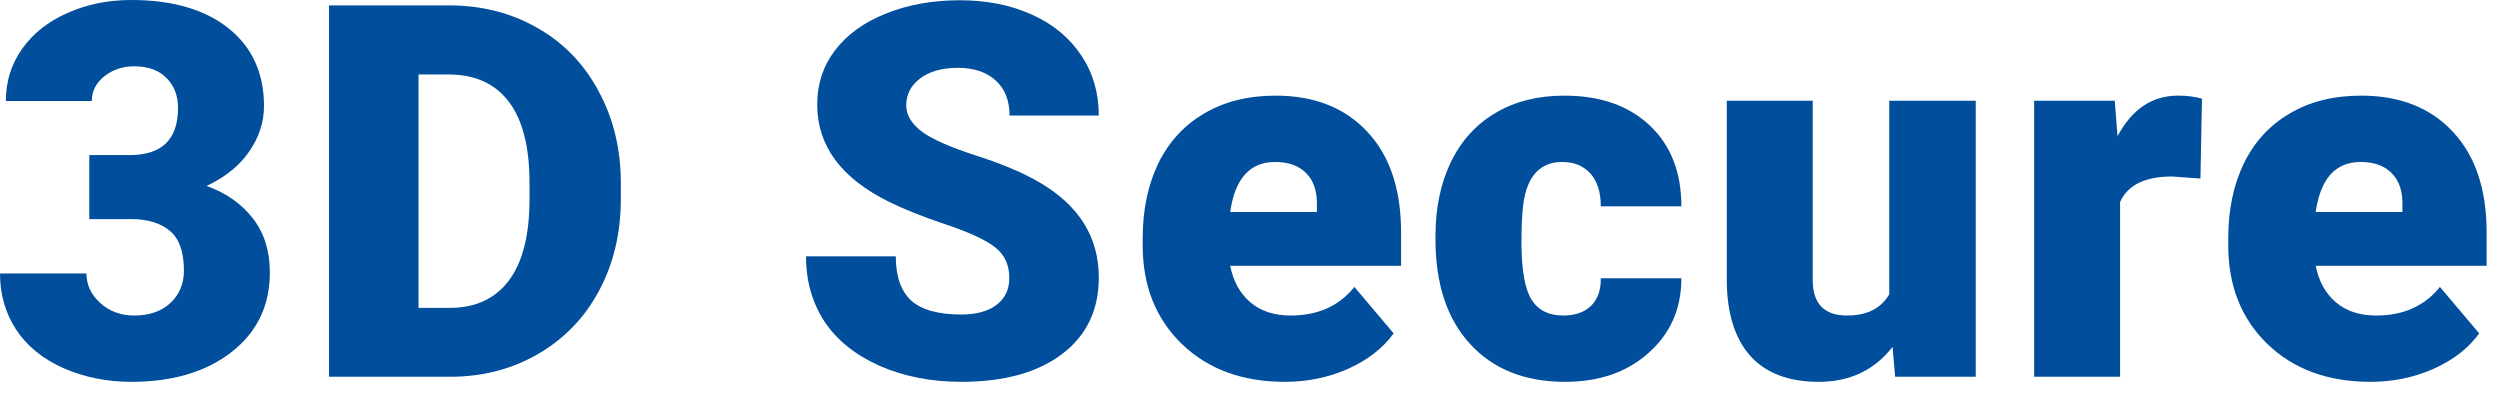
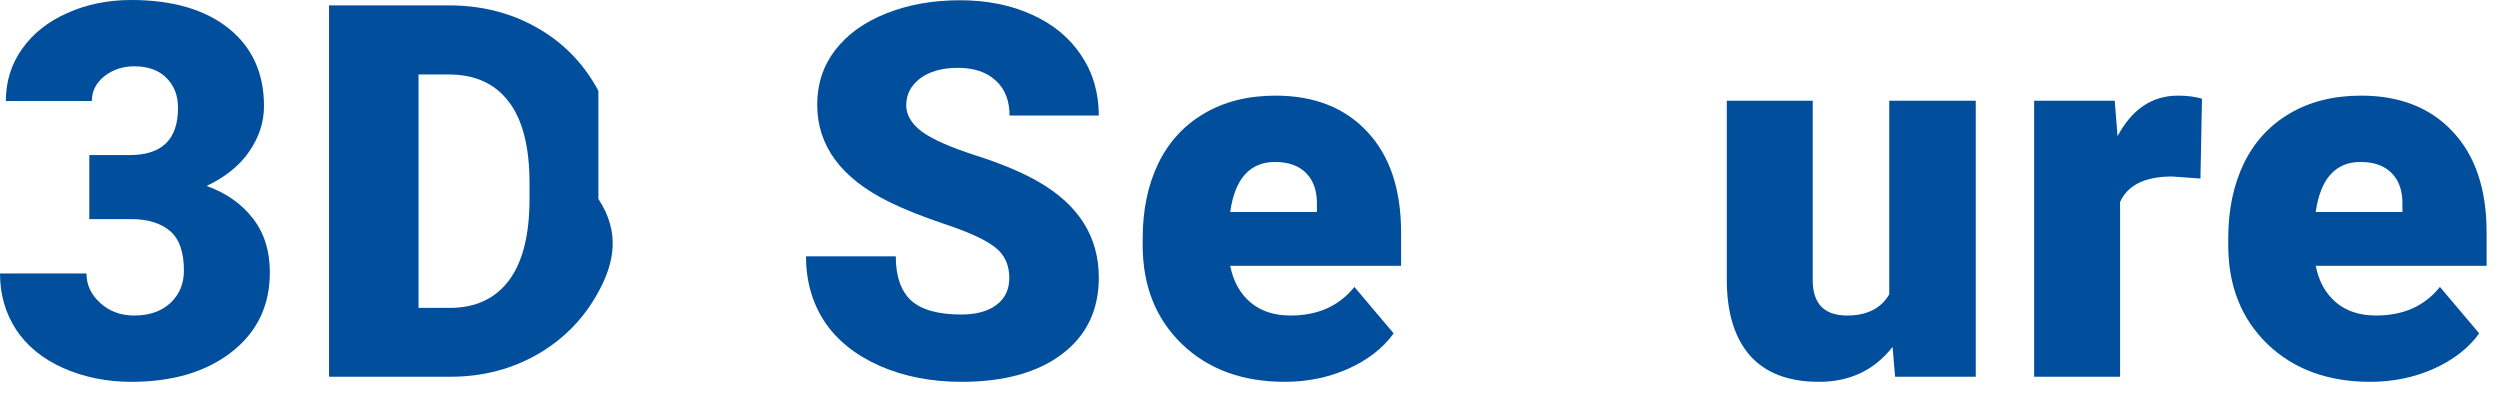
<svg xmlns="http://www.w3.org/2000/svg" width="67" height="11" viewBox="0 0 67 11" fill="#004e9c">
  <path d="M2.393 4.156H3.479C4.341 4.156 4.771 3.735 4.771 2.892C4.771 2.563 4.669 2.297 4.464 2.092C4.259 1.882 3.969 1.777 3.596 1.777C3.29 1.777 3.024 1.866 2.796 2.044C2.573 2.222 2.461 2.443 2.461 2.707H0.157C0.157 2.183 0.303 1.716 0.595 1.306C0.886 0.896 1.29 0.576 1.805 0.349C2.324 0.116 2.894 0 3.514 0C4.621 0 5.492 0.253 6.125 0.759C6.758 1.265 7.075 1.96 7.075 2.844C7.075 3.272 6.943 3.678 6.679 4.061C6.419 4.439 6.038 4.746 5.537 4.983C6.066 5.175 6.48 5.466 6.781 5.858C7.082 6.246 7.232 6.727 7.232 7.301C7.232 8.189 6.891 8.9 6.207 9.434C5.523 9.967 4.626 10.233 3.514 10.233C2.862 10.233 2.256 10.11 1.695 9.864C1.139 9.614 0.718 9.27 0.431 8.832C0.144 8.39 0 7.889 0 7.328H2.317C2.317 7.633 2.44 7.898 2.687 8.121C2.933 8.344 3.236 8.456 3.596 8.456C4.001 8.456 4.325 8.344 4.566 8.121C4.808 7.893 4.929 7.604 4.929 7.253C4.929 6.752 4.803 6.396 4.553 6.187C4.302 5.977 3.956 5.872 3.514 5.872H2.393V4.156Z" fill="#004e9c" />
-   <path d="M8.818 10.097V0.144H12.024C12.904 0.144 13.694 0.344 14.396 0.745C15.098 1.142 15.645 1.704 16.037 2.434C16.433 3.158 16.634 3.972 16.638 4.874V5.332C16.638 6.243 16.445 7.062 16.057 7.786C15.675 8.506 15.132 9.071 14.43 9.481C13.733 9.887 12.954 10.092 12.092 10.097H8.818ZM11.217 1.996V8.251H12.052C12.74 8.251 13.268 8.007 13.637 7.52C14.007 7.027 14.191 6.298 14.191 5.332V4.901C14.191 3.94 14.007 3.215 13.637 2.728C13.268 2.24 12.73 1.996 12.024 1.996H11.217Z" fill="#004e9c" />
+   <path d="M8.818 10.097V0.144H12.024C12.904 0.144 13.694 0.344 14.396 0.745C15.098 1.142 15.645 1.704 16.037 2.434V5.332C16.638 6.243 16.445 7.062 16.057 7.786C15.675 8.506 15.132 9.071 14.43 9.481C13.733 9.887 12.954 10.092 12.092 10.097H8.818ZM11.217 1.996V8.251H12.052C12.74 8.251 13.268 8.007 13.637 7.52C14.007 7.027 14.191 6.298 14.191 5.332V4.901C14.191 3.94 14.007 3.215 13.637 2.728C13.268 2.24 12.73 1.996 12.024 1.996H11.217Z" fill="#004e9c" />
  <path d="M27.049 7.451C27.049 7.1 26.924 6.827 26.673 6.631C26.427 6.435 25.992 6.232 25.367 6.022C24.743 5.813 24.233 5.61 23.836 5.414C22.546 4.781 21.901 3.91 21.901 2.803C21.901 2.251 22.061 1.766 22.38 1.347C22.704 0.923 23.159 0.595 23.747 0.362C24.335 0.125 24.996 0.007 25.73 0.007C26.445 0.007 27.085 0.134 27.651 0.39C28.22 0.645 28.662 1.009 28.977 1.483C29.291 1.953 29.448 2.491 29.448 3.097H27.056C27.056 2.691 26.93 2.377 26.68 2.153C26.434 1.93 26.099 1.818 25.675 1.818C25.247 1.818 24.907 1.914 24.656 2.105C24.41 2.292 24.287 2.532 24.287 2.823C24.287 3.078 24.424 3.311 24.697 3.521C24.971 3.726 25.452 3.94 26.14 4.163C26.828 4.382 27.393 4.619 27.835 4.874C28.911 5.494 29.448 6.348 29.448 7.438C29.448 8.308 29.12 8.992 28.464 9.488C27.808 9.985 26.908 10.233 25.764 10.233C24.957 10.233 24.226 10.09 23.57 9.803C22.918 9.511 22.426 9.115 22.093 8.613C21.765 8.107 21.601 7.526 21.601 6.87H24.007C24.007 7.403 24.144 7.798 24.417 8.053C24.695 8.303 25.144 8.429 25.764 8.429C26.16 8.429 26.473 8.344 26.7 8.176C26.933 8.003 27.049 7.761 27.049 7.451Z" fill="#004e9c" />
  <path d="M34.431 10.233C33.297 10.233 32.379 9.896 31.677 9.222C30.975 8.543 30.624 7.661 30.624 6.576V6.385C30.624 5.628 30.763 4.961 31.041 4.382C31.323 3.803 31.734 3.356 32.271 3.042C32.809 2.723 33.447 2.563 34.185 2.563C35.224 2.563 36.045 2.887 36.646 3.534C37.248 4.177 37.549 5.075 37.549 6.228V7.123H32.969C33.051 7.538 33.231 7.864 33.509 8.101C33.787 8.338 34.147 8.456 34.589 8.456C35.318 8.456 35.888 8.201 36.298 7.69L37.35 8.935C37.063 9.331 36.656 9.648 36.127 9.885C35.603 10.117 35.038 10.233 34.431 10.233ZM34.172 4.341C33.497 4.341 33.096 4.787 32.969 5.681H35.293V5.503C35.302 5.134 35.209 4.849 35.013 4.648C34.817 4.443 34.536 4.341 34.172 4.341Z" fill="#004e9c" />
-   <path d="M41.889 8.456C42.213 8.456 42.464 8.369 42.641 8.196C42.819 8.019 42.906 7.772 42.901 7.458H45.061C45.061 8.269 44.77 8.935 44.186 9.454C43.607 9.974 42.86 10.233 41.944 10.233C40.868 10.233 40.021 9.896 39.401 9.222C38.781 8.547 38.471 7.613 38.471 6.419V6.323C38.471 5.576 38.608 4.917 38.881 4.348C39.159 3.773 39.558 3.334 40.078 3.028C40.597 2.718 41.212 2.563 41.923 2.563C42.885 2.563 43.648 2.83 44.214 3.363C44.779 3.896 45.061 4.619 45.061 5.53H42.901C42.901 5.147 42.808 4.854 42.621 4.648C42.434 4.443 42.183 4.341 41.869 4.341C41.272 4.341 40.923 4.721 40.823 5.482C40.791 5.724 40.775 6.057 40.775 6.48C40.775 7.223 40.864 7.738 41.042 8.025C41.219 8.312 41.502 8.456 41.889 8.456Z" fill="#004e9c" />
  <path d="M50.721 9.297C50.233 9.921 49.575 10.233 48.745 10.233C47.934 10.233 47.319 9.999 46.9 9.529C46.485 9.055 46.278 8.376 46.278 7.492V2.7H48.581V7.506C48.581 8.139 48.889 8.456 49.504 8.456C50.033 8.456 50.409 8.267 50.632 7.889V2.7H52.95V10.097H50.789L50.721 9.297Z" fill="#004e9c" />
  <path d="M58.972 4.785L58.213 4.73C57.488 4.73 57.023 4.958 56.818 5.414V10.097H54.515V2.7H56.675L56.75 3.65C57.137 2.926 57.677 2.563 58.37 2.563C58.616 2.563 58.83 2.591 59.013 2.646L58.972 4.785Z" fill="#004e9c" />
  <path d="M63.524 10.233C62.389 10.233 61.471 9.896 60.769 9.222C60.068 8.543 59.717 7.661 59.717 6.576V6.385C59.717 5.628 59.856 4.961 60.134 4.382C60.416 3.803 60.826 3.356 61.364 3.042C61.902 2.723 62.54 2.563 63.278 2.563C64.317 2.563 65.138 2.887 65.739 3.534C66.341 4.177 66.641 5.075 66.641 6.228V7.123H62.061C62.143 7.538 62.323 7.864 62.601 8.101C62.879 8.338 63.239 8.456 63.681 8.456C64.411 8.456 64.98 8.201 65.39 7.69L66.443 8.935C66.156 9.331 65.748 9.648 65.219 9.885C64.695 10.117 64.13 10.233 63.524 10.233ZM63.264 4.341C62.59 4.341 62.189 4.787 62.061 5.681H64.385V5.503C64.395 5.134 64.301 4.849 64.105 4.648C63.909 4.443 63.629 4.341 63.264 4.341Z" fill="#004e9c" />
</svg>